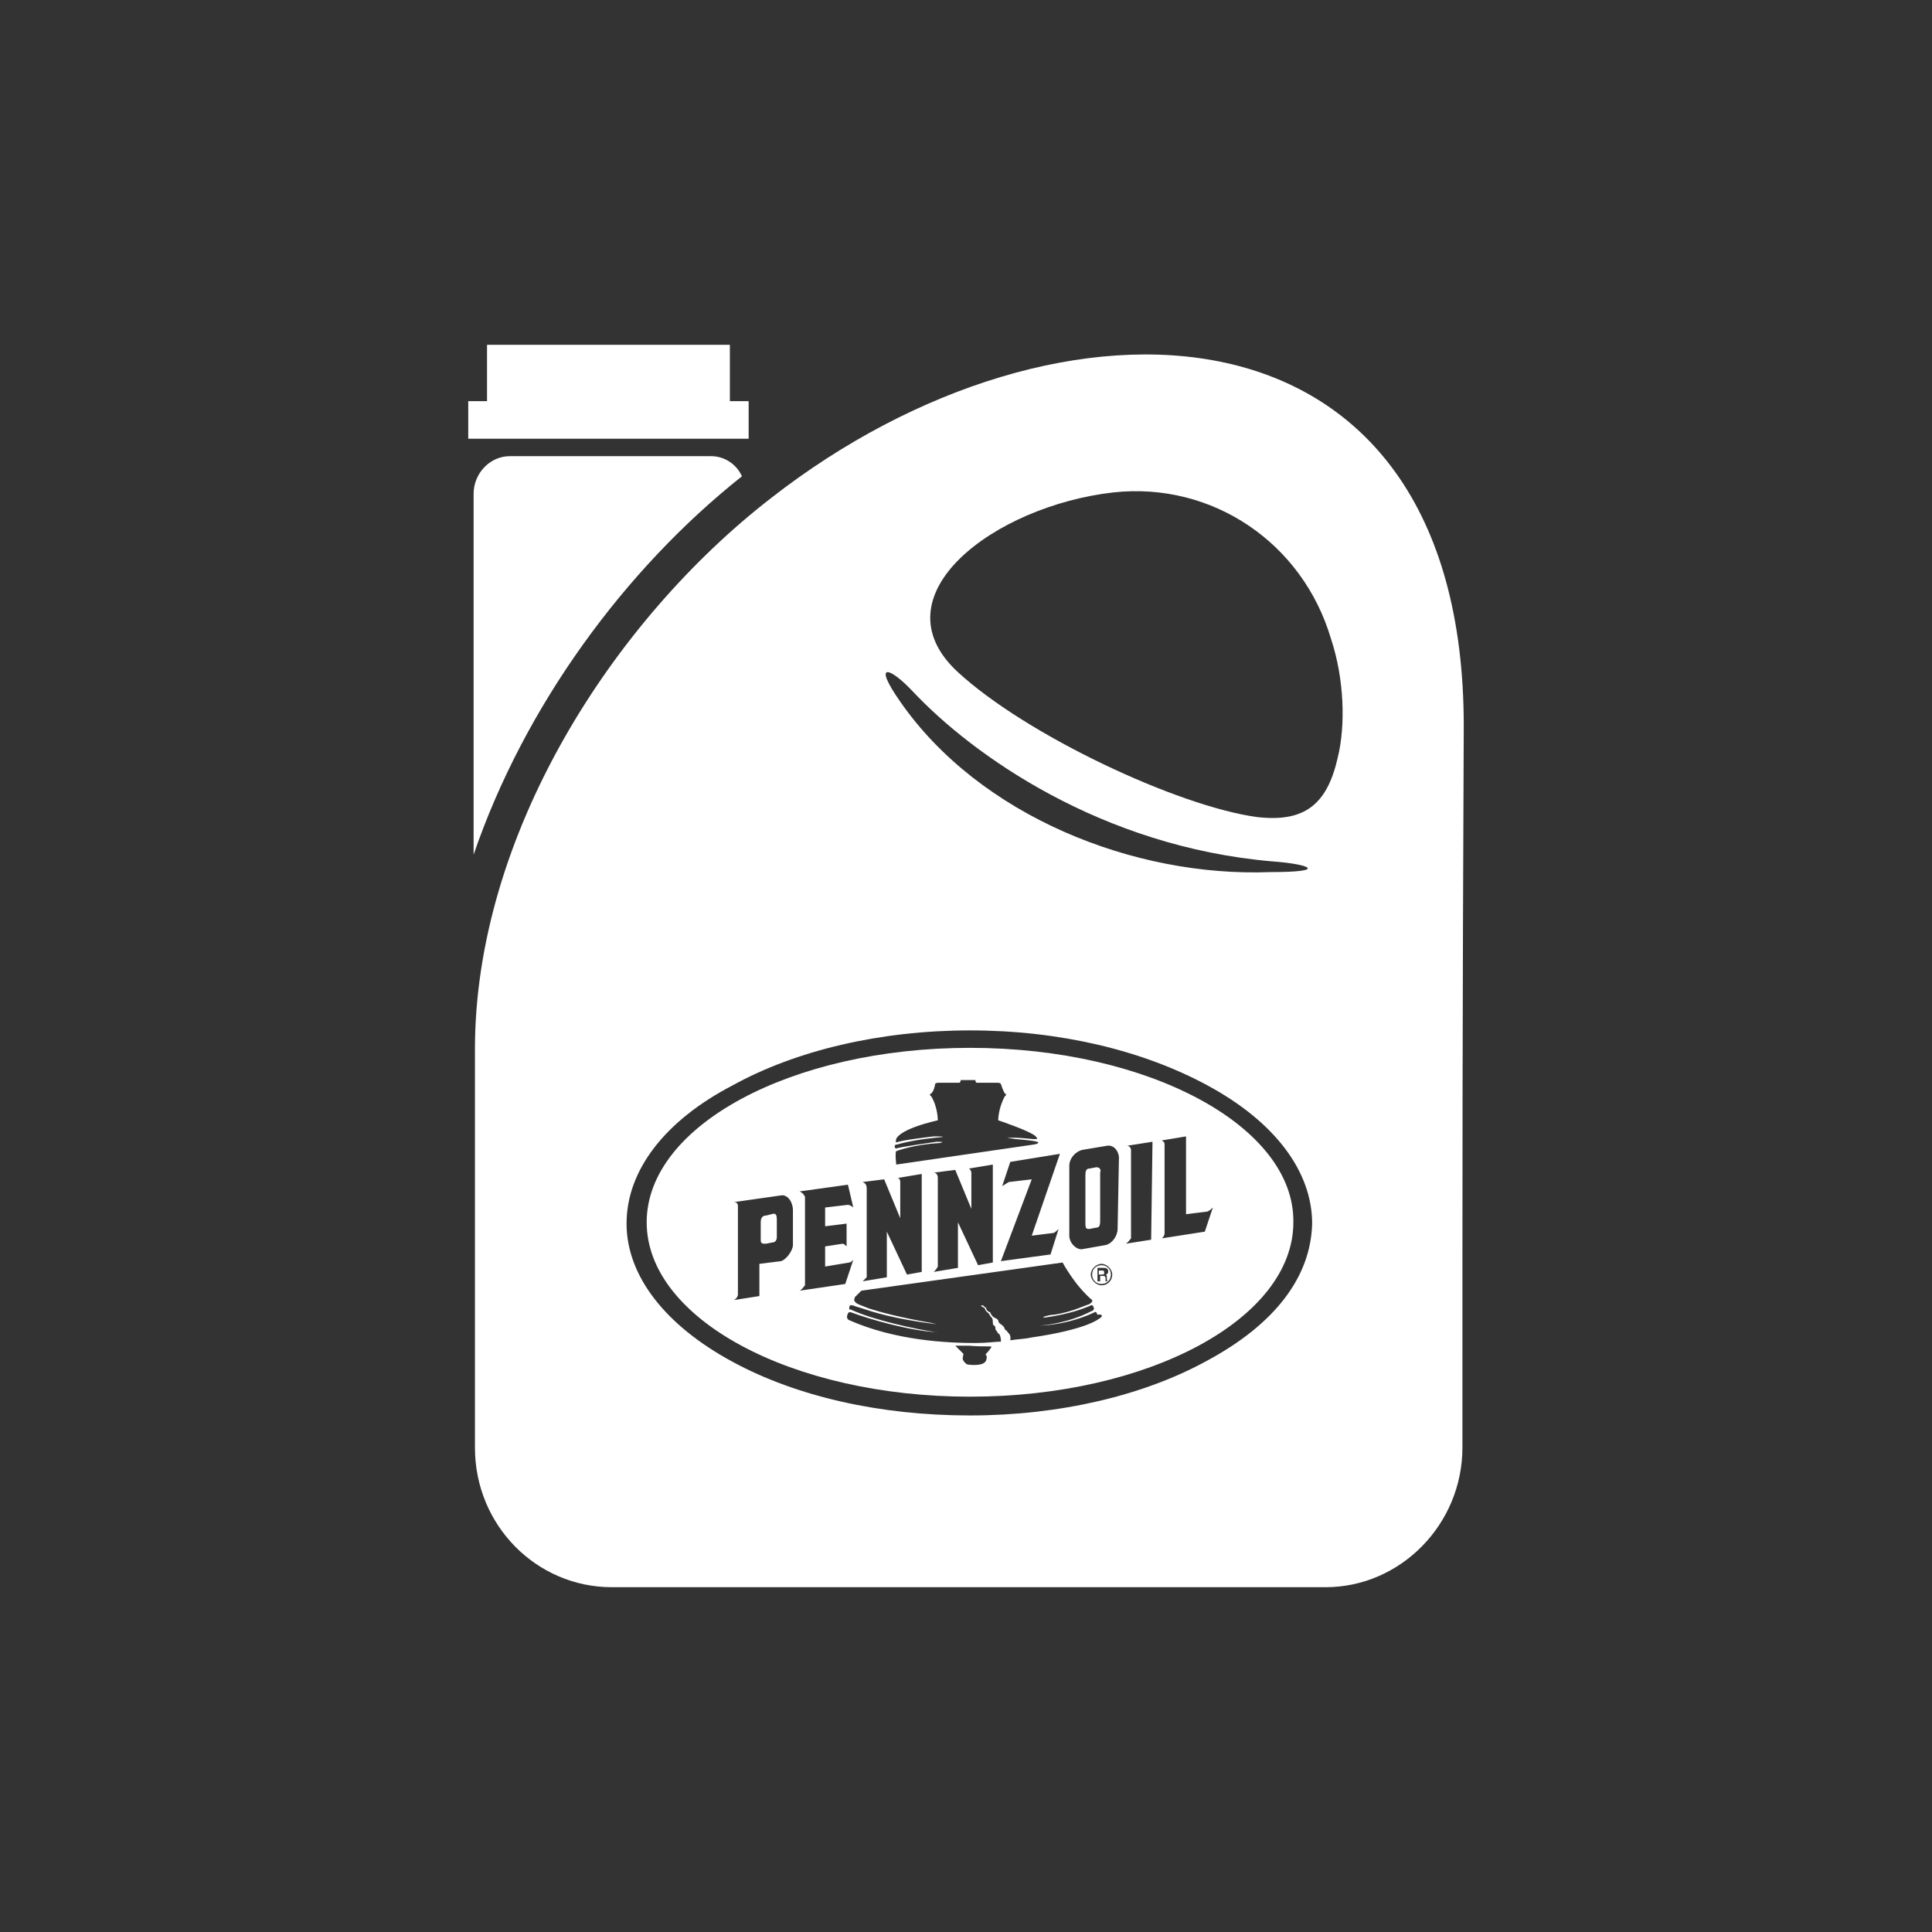
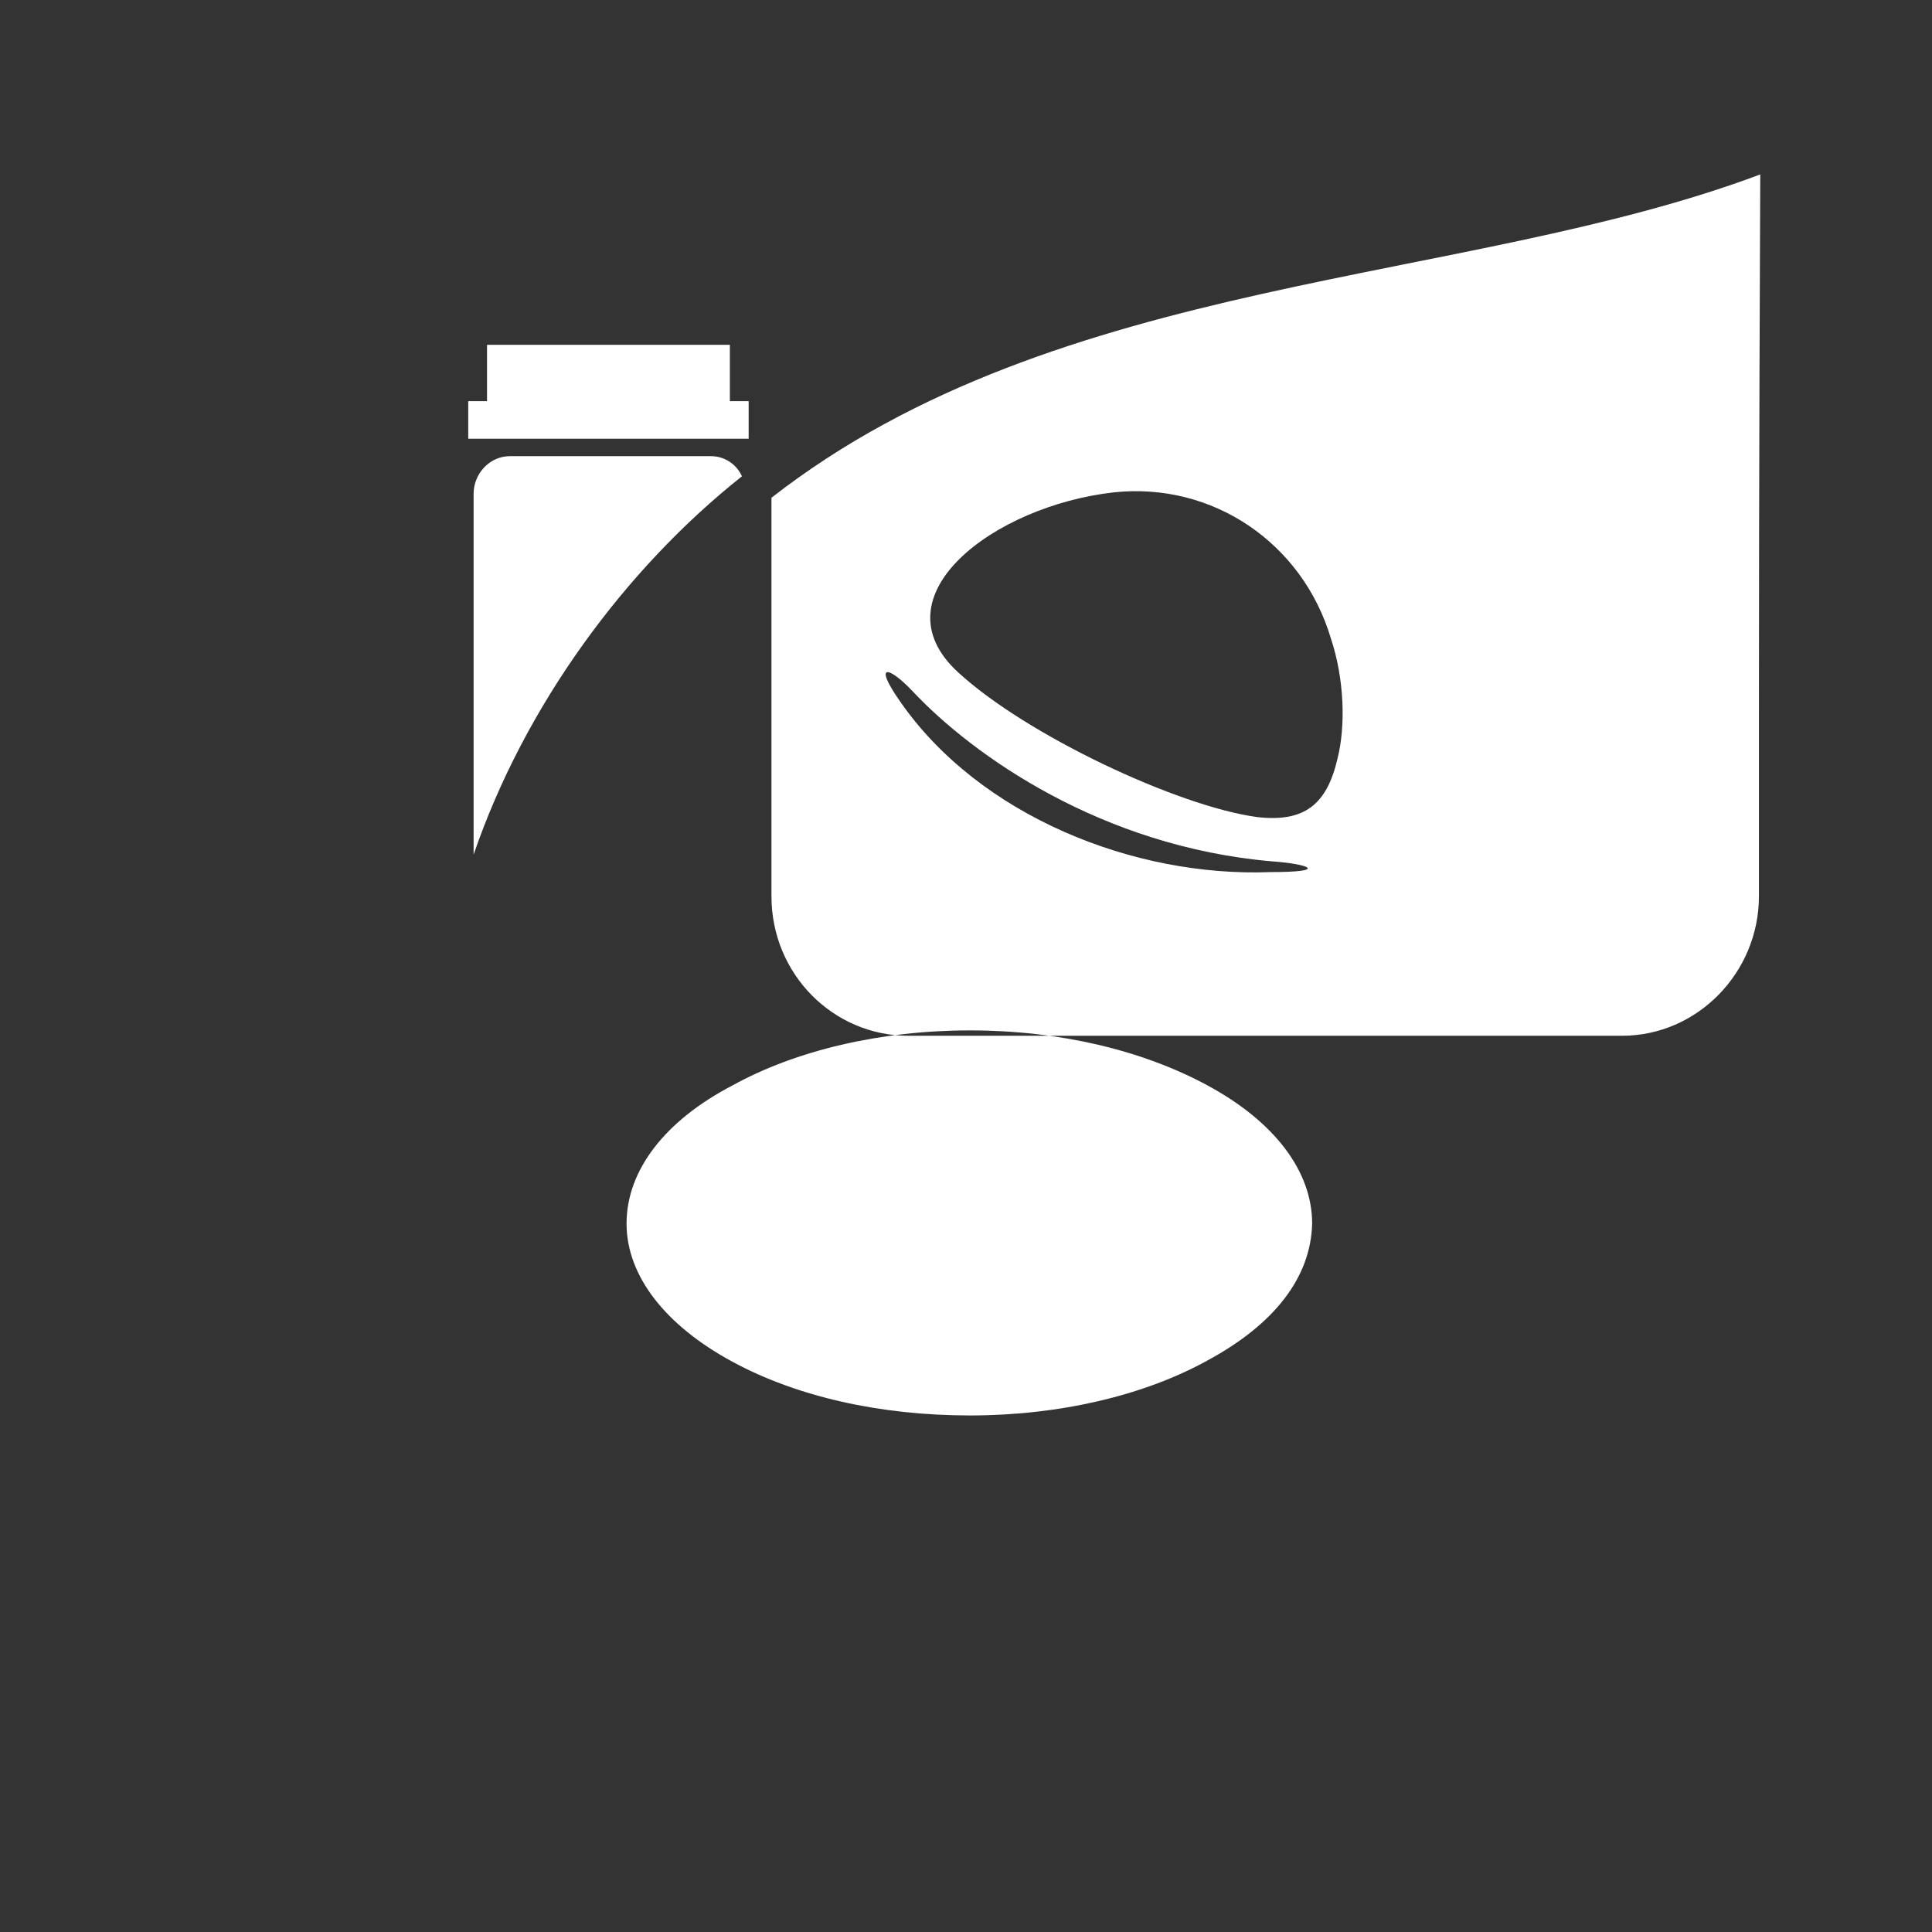
<svg xmlns="http://www.w3.org/2000/svg" version="1.1" id="Layer_1" x="0px" y="0px" viewBox="-35 37 144 144" style="enable-background:new -35 37 144 144;" xml:space="preserve">
  <rect x="-35" y="37" width="144" height="144" fill="#333333" stroke="none" />
  <style type="text/css">
	.st0{display:none;fill:#9AC03C;}
	.st1{fill:#FFFFFF;}
</style>
  <rect x="-229.2" y="31.5" class="st0" width="1018.6" height="154.5" />
  <g>
    <path class="st1" d="M47.2,131.7h-0.3v0.3h0.2c0.1,0,0.2,0,0.2-0.1C47.3,131.8,47.3,131.7,47.2,131.7z" />
    <path class="st1" d="M47.1,131.3c-0.4,0-0.7,0.3-0.7,0.7c0,0.4,0.3,0.7,0.7,0.7s0.7-0.3,0.7-0.7C47.8,131.6,47.5,131.3,47.1,131.3z    M47.6,132.5h-0.2c0,0,0-0.1,0-0.2c0-0.1,0-0.2-0.2-0.2h-0.2v0.4h-0.2v-1h0.5c0.3,0,0.3,0.2,0.3,0.3c0,0.1-0.1,0.2-0.2,0.2   c0.1,0,0.1,0.1,0.1,0.3C47.5,132.4,47.5,132.5,47.6,132.5L47.6,132.5z" />
    <path class="st1" d="M20.3,72.5C19.9,71.6,19,71,18,71H3c-1.5,0-2.7,1.3-2.7,2.8v26.9C4.1,89.6,11.6,79.4,20.3,72.5z" />
-     <path class="st1" d="M46.7,124l-0.5,0.1c-0.2,0-0.3,0.1-0.3,0.5l0,3.6c0,0.4,0.1,0.4,0.3,0.4l0.5-0.1c0.2,0,0.3-0.1,0.3-0.5l0-3.6   C47.1,124.1,46.9,124,46.7,124z" />
    <path class="st1" d="M22.5,127.5l-0.4,0.1c-0.2,0-0.4,0.1-0.4,0.5l0,1.3c0,0.3,0.1,0.3,0.4,0.3l0.5-0.1c0.2,0,0.3-0.2,0.3-0.4   l0-1.3C22.9,127.5,22.8,127.4,22.5,127.5z" />
    <polygon class="st1" points="20.8,66.9 19.4,66.9 19.4,62.7 1.3,62.7 1.3,66.9 -0.1,66.9 -0.1,69.7 20.8,69.7  " />
-     <path class="st1" d="M22.5,74.1C10.6,83.3,0.4,99.3,0.4,115.2v29.7c0,5.8,4.6,10.4,10.2,10.4h53.2c5.6,0,10.2-4.7,10.2-10.4   c0-23.5,0-30.3,0.1-53.8C74.1,58.3,43.9,57.4,22.5,74.1z M33,88.5c4.5,4.8,14.1,11.6,26.8,12.7c2.8,0.2,4.3,0.8-0.1,0.8   c-10.2,0.4-21.7-4.2-27.6-12.7C30,86.3,31.3,86.7,33,88.5z M55,138.4c-4.7,2.6-11,4.1-17.7,4.1c-6.7,0-12.9-1.4-17.7-4   c-5-2.7-7.9-6.4-7.9-10.3c0-4,2.9-7.7,7.9-10.3c4.7-2.6,11-4.1,17.7-4.1c6.7,0,12.9,1.5,17.7,4.1c5,2.7,7.8,6.4,7.8,10.3   C62.7,132.2,60,135.7,55,138.4z M64.7,93.5c-0.8,3.5-2.5,4.8-6,4.4c-5.9-0.8-17.2-6.1-22.3-10.8c-6.2-5.7,2.7-12.4,11.6-13.4   c7.4-0.8,14.1,3.8,16.2,10.9C65.2,87.6,65.3,91.1,64.7,93.5z" />
+     <path class="st1" d="M22.5,74.1v29.7c0,5.8,4.6,10.4,10.2,10.4h53.2c5.6,0,10.2-4.7,10.2-10.4   c0-23.5,0-30.3,0.1-53.8C74.1,58.3,43.9,57.4,22.5,74.1z M33,88.5c4.5,4.8,14.1,11.6,26.8,12.7c2.8,0.2,4.3,0.8-0.1,0.8   c-10.2,0.4-21.7-4.2-27.6-12.7C30,86.3,31.3,86.7,33,88.5z M55,138.4c-4.7,2.6-11,4.1-17.7,4.1c-6.7,0-12.9-1.4-17.7-4   c-5-2.7-7.9-6.4-7.9-10.3c0-4,2.9-7.7,7.9-10.3c4.7-2.6,11-4.1,17.7-4.1c6.7,0,12.9,1.5,17.7,4.1c5,2.7,7.8,6.4,7.8,10.3   C62.7,132.2,60,135.7,55,138.4z M64.7,93.5c-0.8,3.5-2.5,4.8-6,4.4c-5.9-0.8-17.2-6.1-22.3-10.8c-6.2-5.7,2.7-12.4,11.6-13.4   c7.4-0.8,14.1,3.8,16.2,10.9C65.2,87.6,65.3,91.1,64.7,93.5z" />
    <path class="st1" d="M37.3,115.1c-13.3,0-24.1,5.8-24.1,13c0,7.2,10.8,13,24.1,13c13.3,0,24.1-5.8,24.1-13   C61.5,121,50.7,115.1,37.3,115.1z M43.5,128.9c0.1,0,0.3-0.2,0.4-0.3l-0.6,1.9l-3.7,0.5l2.3-6.1l-1.7,0.2c-0.2,0.1-0.3,0.2-0.5,0.3   l0.6-1.8L44,123l-2.1,6.1L43.5,128.9z M31.8,121.9c0,0,0.1-0.7,3.1-1.4c0,0,0-1-0.5-1.8c0,0-0.2-0.1,0-0.2c0,0,0.2-0.1,0.3-0.7   c0,0,0-0.1,0.3-0.1l1.5,0l0,0c0,0,0.1,0,0.1-0.2h1.1c0,0,0,0.2,0.1,0.2l1.5,0c0.3,0,0.3,0.1,0.3,0.1c0.2,0.6,0.3,0.7,0.3,0.7   c0.2,0.1,0,0.2,0,0.2c-0.5,0.9-0.5,1.8-0.5,1.8l0,0c0,0,2.4,0.8,2.8,1.2c0,0,0.1,0.1,0.1,0.2c0,0,0,0-0.3,0c0,0-1-0.1-1.3-0.1   l-0.6,0c-0.1,0,0.6,0.1,0.6,0.1h0c0,0,1.3,0.1,1.6,0.2c0,0,0.3,0.1-0.2,0.2l-10.3,1.5c0,0-0.1-0.9,0-1c0,0,1.3-0.5,3.2-0.6   c0,0,0.6-0.1-0.1-0.1l-0.1,0c0,0-2.8,0.4-3,0.5c0,0-0.1,0-0.1-0.1c0,0-0.1-0.2,0.2-0.2c0,0,0.9-0.3,2.8-0.5l0,0c0,0,1.3-0.1,0-0.1   l-0.1,0c0,0-2.7,0.3-2.9,0.5C31.9,122.2,31.7,122.2,31.8,121.9z M34.6,124.4l1.6-0.2l1.2,2.9l0-2.7c0-0.1-0.1-0.3-0.2-0.3l1.8-0.3   l0,7.3l-1.1,0.2l-1.5-3.2l0,3.4l-1.8,0.3c0.1-0.1,0.2-0.2,0.3-0.4l0-6.6C34.9,124.6,34.8,124.4,34.6,124.4z M29.3,125.1l1.6-0.2   l1.2,2.9l0-2.7c0-0.2-0.1-0.3-0.2-0.3l1.8-0.3l0,7.3l-1.1,0.2l-1.5-3.2l0,3.4l-1.8,0.3c0.1-0.1,0.2-0.2,0.3-0.3l0-6.6   C29.6,125.3,29.5,125.2,29.3,125.1z M24.1,129.8c0,0.4-0.5,1.1-0.9,1.2l-1.6,0.2l0,2.4l-1.9,0.3c0.2-0.1,0.3-0.3,0.3-0.4l0-6.6   c0-0.2-0.1-0.3-0.3-0.3l3.5-0.5c0.5-0.1,0.9,0.5,0.9,1.1L24.1,129.8z M24.6,125.8l3.6-0.5l0.4,1.7c-0.1-0.1-0.3-0.2-0.4-0.2   l-1.7,0.2l0,1.4l1.6-0.2l0,1.7c-0.1-0.1-0.2-0.2-0.3-0.2l-1.3,0.2l0,1.5l1.8-0.3c0.1,0,0.2-0.1,0.3-0.2l-0.6,1.8l-3.4,0.5   c0.2-0.1,0.3-0.3,0.4-0.4l0-6.6C24.9,126,24.8,125.9,24.6,125.8z M38.9,137.4c-0.2,0.3-0.4,0.5-0.4,0.5c-0.1,0.1,0,0.1,0,0.1   c0.1,0.1,0,0.4,0,0.4c-0.2,0.5-1.4,0.3-1.4,0.3c-0.2-0.1-0.3-0.3-0.3-0.3c-0.1-0.1,0-0.4,0-0.4c0,0,0-0.1,0-0.1l-0.6-0.6   c0.3,0,0.7,0,1,0l0,0C38.4,137.4,38.9,137.3,38.9,137.4C38.9,137.3,38.9,137.4,38.9,137.4z M46.9,135.3c0,0-0.9,0.8-5.1,1.4   c-0.4,0.1-0.9,0.1-1.5,0.2l0,0c0,0,0.1-0.4-0.2-0.6c0,0,0-0.1-0.2-0.2c0,0,0-0.2-0.3-0.4l0,0c-0.2-0.1-0.2-0.3-0.2-0.3l-0.1-0.1   l-0.2-0.1c0,0-0.2-0.1-0.3-0.4c0,0-0.1,0-0.2-0.1c0,0-0.1-0.1-0.1-0.2c0,0,0,0-0.1-0.1c0,0-0.1,0-0.1-0.1c0,0,0,0-0.1,0l-0.1,0   c0.1,0.1,0.1,0.1,0.1,0.1c0,0,0.2,0.1,0.2,0.1s0,0.2,0.3,0.4c0,0,0.1,0.2,0.2,0.3c0,0,0.1,0,0.1,0.4c0,0,0,0.2,0.1,0.2   c0,0,0.1,0,0.1,0.3c0,0,0.1,0.1,0.2,0.3c0,0,0.1-0.1,0.2,0.4c0,0,0,0.2,0,0.2l-0.1,0c-0.3,0-0.9,0.1-1.8,0.1c-2.2,0-6-0.2-9.4-1.7   c0,0-0.3-0.1-0.1-0.5c0,0,0-0.1,0.2-0.1l0,0c1.3,0.5,4.4,1.4,6.5,1.5l-0.1,0c-1.4-0.2-4.7-0.9-6.4-1.7l-0.1,0c0,0,0,0,0,0   c0,0,0-0.1,0-0.2c0,0,0.1-0.2,0.2-0.1l0.1,0c0.2,0.1,0.3,0.1,0.6,0.2c0.9,0.3,2.4,0.8,5.6,1.2l-0.4-0.1c-2.3-0.4-3.8-0.8-4.7-1.1   c-0.5-0.2-0.8-0.3-0.9-0.4l-0.1-0.1c0-0.1-0.1-0.1,0-0.2l0-0.1c0.1-0.1,0.4-0.4,0.5-0.5l0,0l15-2.1c0,0,0.9,1.7,2.2,2.8   c0,0,0.1,0.1-0.2,0.3c0,0-0.3,0.1-0.8,0.3c-0.5,0.2-1.2,0.4-1.9,0.5l-0.1,0c-0.1,0-1,0.2-0.5,0.2l0,0c1.4-0.2,2.4-0.5,2.9-0.7   c0.3-0.1,0.5-0.2,0.5-0.2l0,0c0.1-0.1,0.2,0.1,0.2,0.1c0,0.1,0.1,0.1,0,0.2c0,0,0,0.1-0.1,0.1l0,0c-1.9,1-3.9,1.1-3.9,1.1l0,0   c0,0,2,0,4.1-1l0,0c0,0,0.1-0.1,0.2,0.2C47.1,134.9,47.3,135.1,46.9,135.3z M47.1,132.8c-0.4,0-0.8-0.4-0.8-0.8   c0-0.4,0.4-0.8,0.8-0.8c0.4,0,0.8,0.4,0.8,0.8C47.9,132.4,47.6,132.8,47.1,132.8z M48.3,128.6c0,0.5-0.4,1.1-0.9,1.2l-1.7,0.3   c-0.4,0.1-1-0.4-1-1l0-5.2c0-0.6,0.5-1.1,1-1.2l1.8-0.3c0.5-0.1,0.9,0.4,0.9,0.9L48.3,128.6z M50.8,129.4l-1.9,0.3   c0.2-0.1,0.3-0.3,0.4-0.4l0-6.6c0-0.1-0.1-0.3-0.3-0.3l1.9-0.3L50.8,129.4z M54.8,128.8l-3.2,0.5c0.1-0.1,0.2-0.2,0.2-0.4l0-6.6   c0-0.2-0.1-0.2-0.2-0.3l1.8-0.3l0,5.8l1.6-0.2c0.2-0.1,0.3-0.2,0.4-0.3L54.8,128.8z" />
  </g>
</svg>